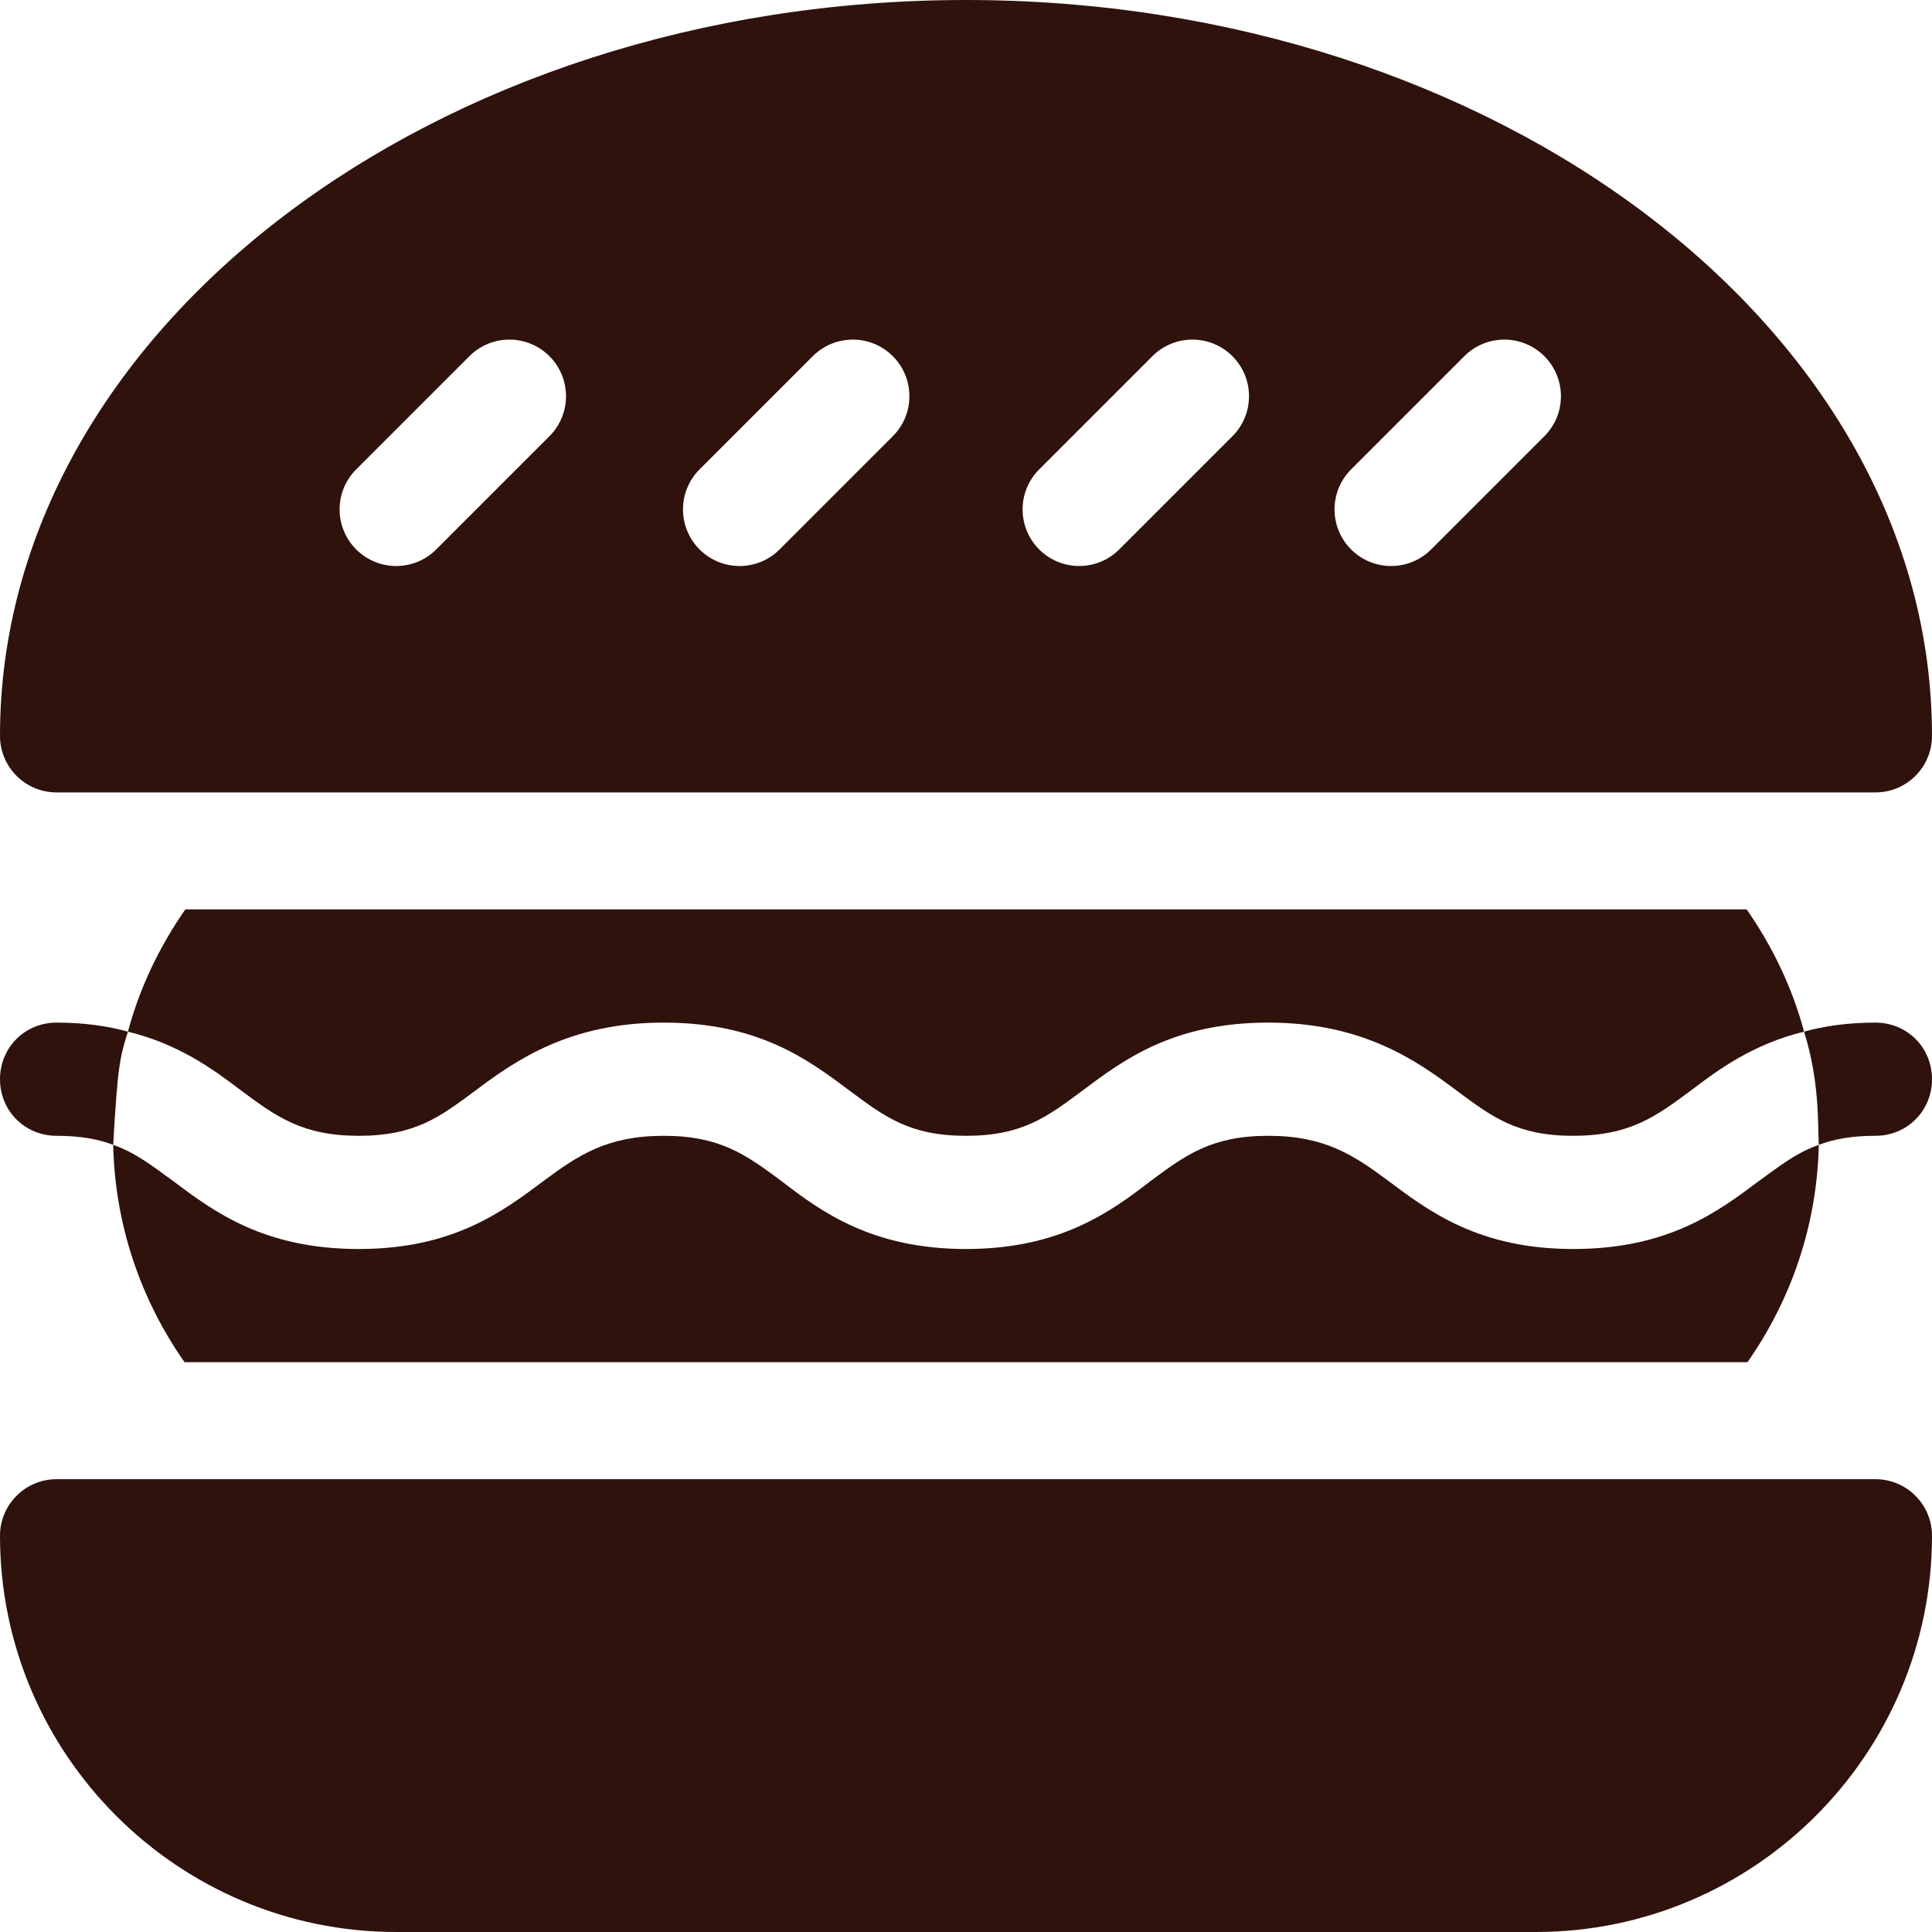
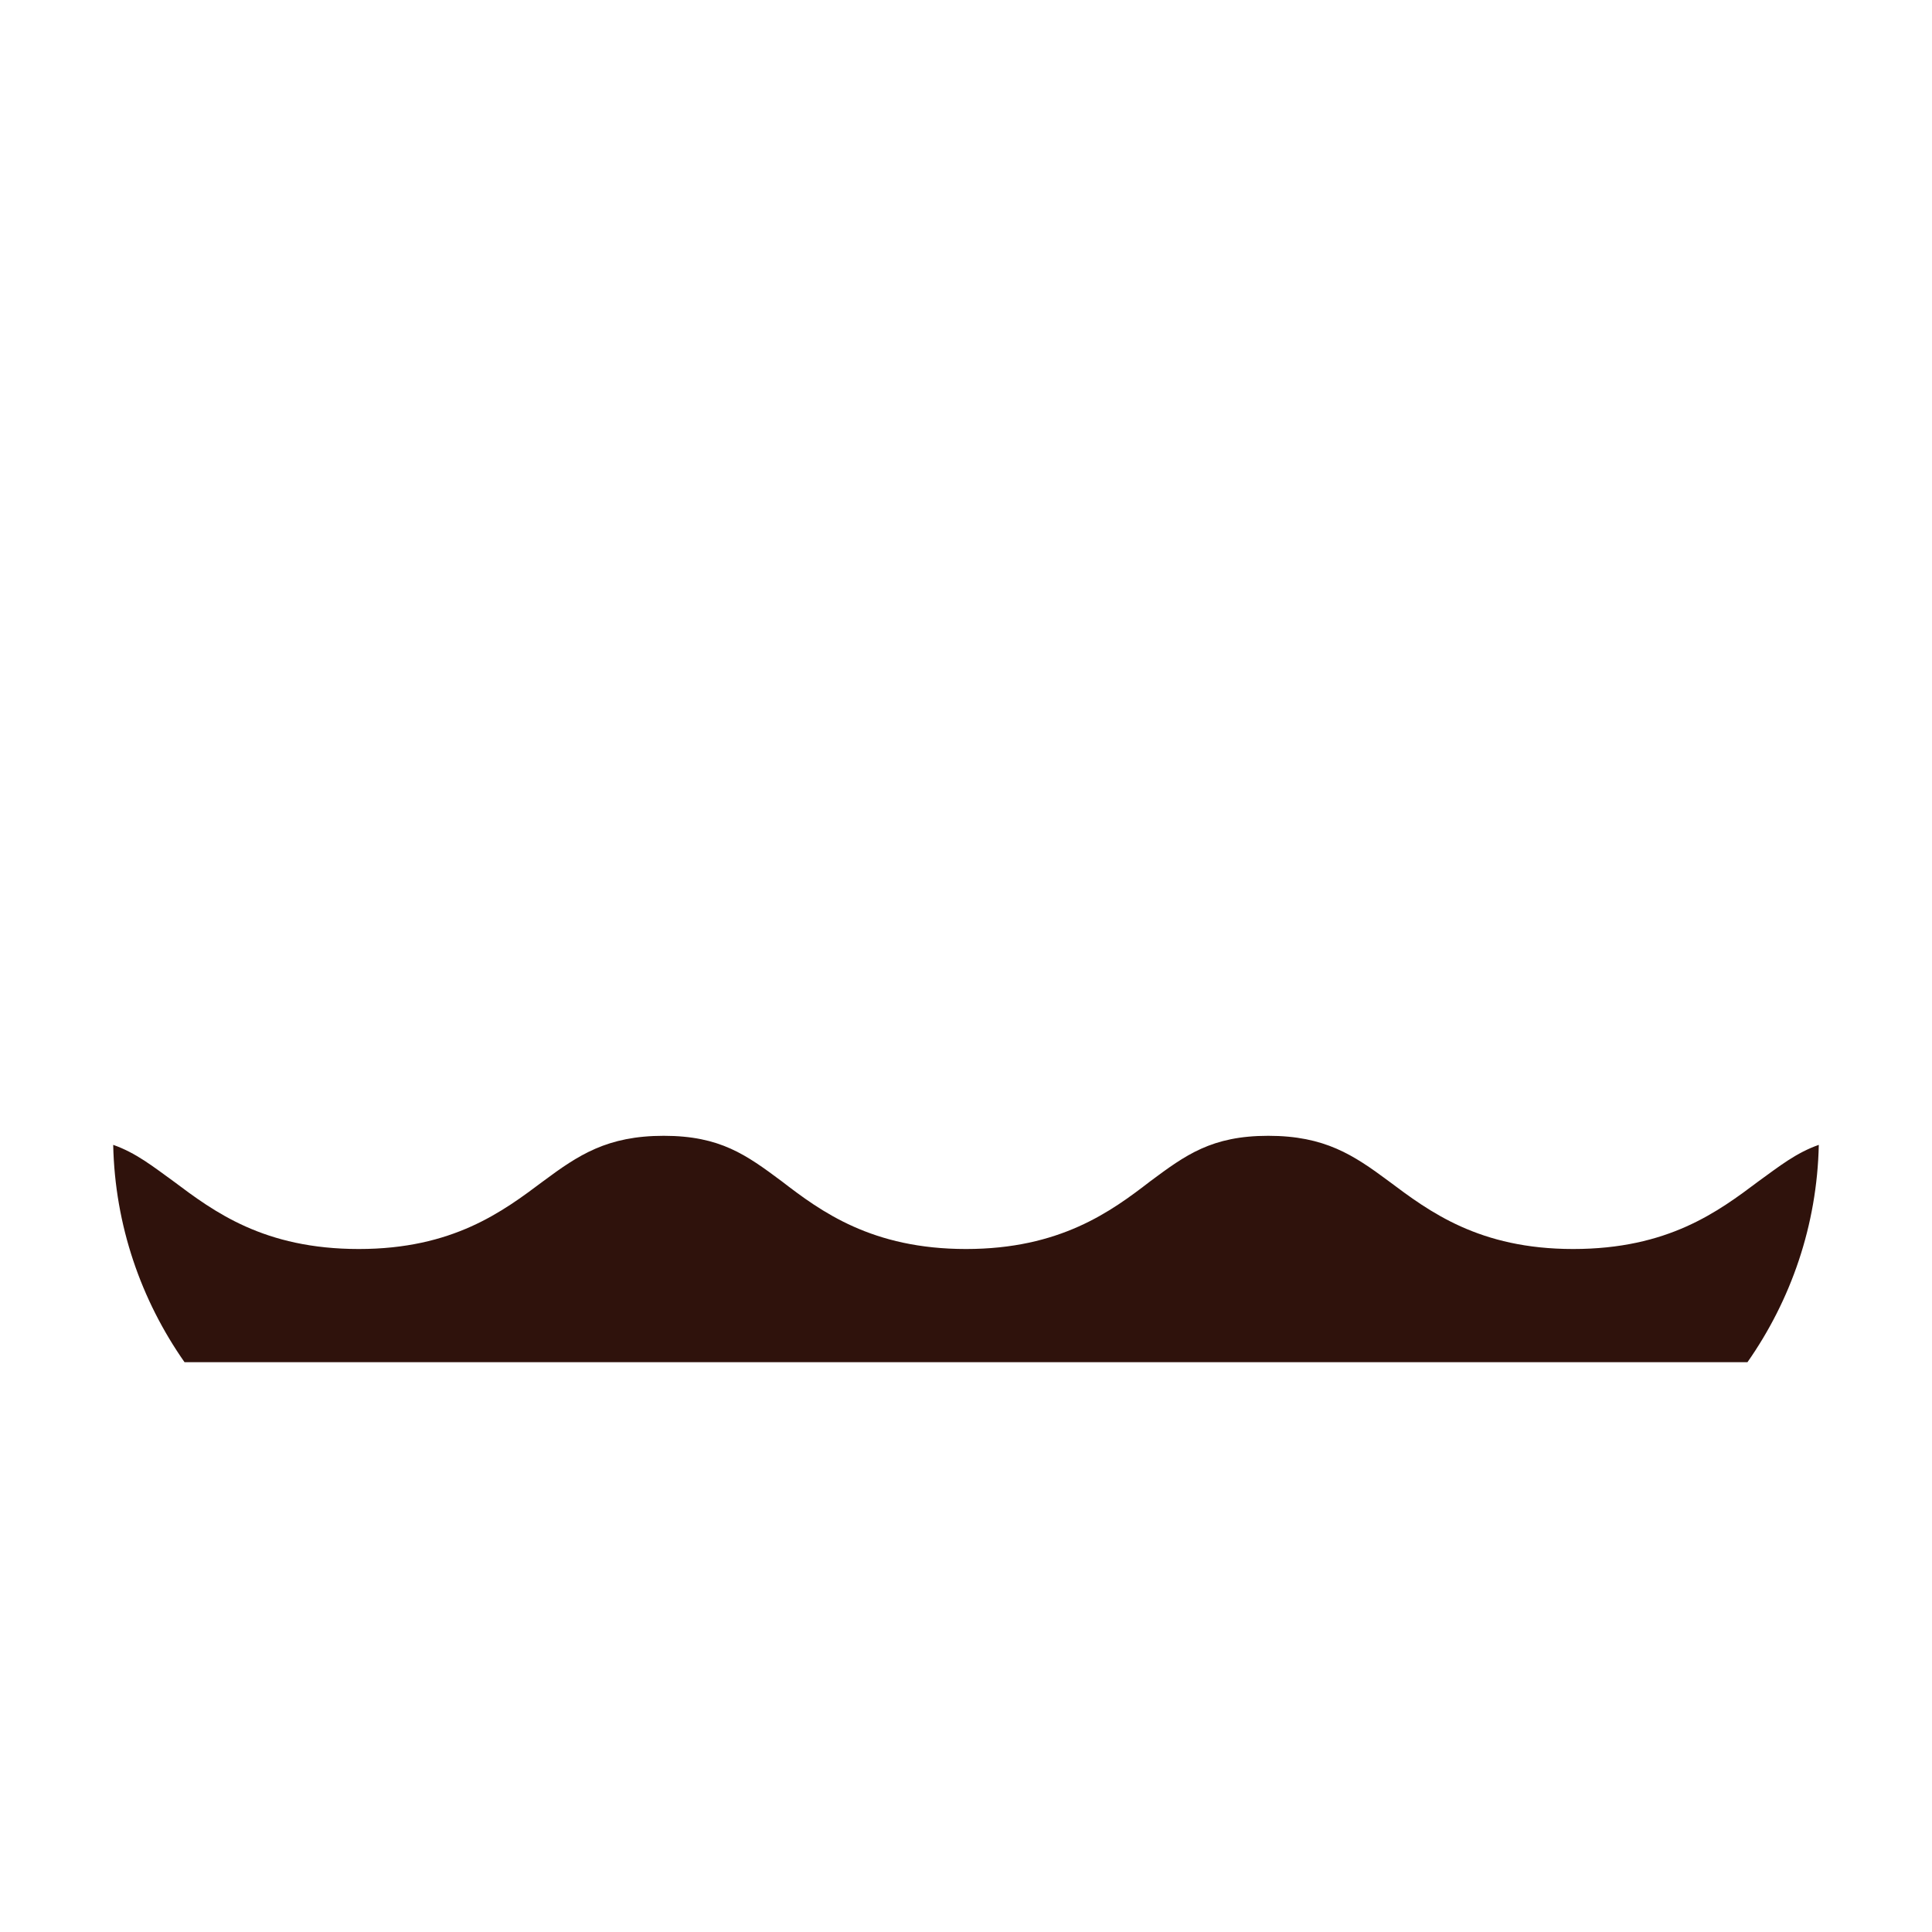
<svg xmlns="http://www.w3.org/2000/svg" width="512" height="512" x="0" y="0" viewBox="0 0 512 512" style="enable-background:new 0 0 512 512" xml:space="preserve">
  <g>
    <g>
      <g id="Burger_1_">
        <g>
-           <path d="m407 512h-302c-57.891 0-105-47.109-105-105 0-8.291 6.709-15 15-15h482c8.291 0 15 6.709 15 15 0 57.891-47.109 105-105 105z" fill="#2f120c" data-original="#000000" style="" />
-         </g>
+           </g>
        <g>
-           <path d="m256 0c-140.61 0-256 87.48-256 195 0 8.291 6.709 15 15 15h482c8.291 0 15-6.709 15-15 0-107.52-115.39-195-256-195zm-110.395 115.605-30 30c-5.859 5.859-15.351 5.86-21.211 0-5.859-5.859-5.859-15.352 0-21.211l30-30c5.859-5.859 15.352-5.859 21.211 0s5.86 15.352 0 21.211zm91 0-30 30c-5.859 5.859-15.351 5.86-21.211 0-5.859-5.859-5.859-15.352 0-21.211l30-30c5.859-5.859 15.352-5.859 21.211 0s5.86 15.352 0 21.211zm90 0-30 30c-5.859 5.859-15.351 5.86-21.211 0-5.859-5.859-5.859-15.352 0-21.211l30-30c5.859-5.859 15.352-5.859 21.211 0s5.86 15.352 0 21.211zm82.666 0-30 30c-5.859 5.859-15.351 5.86-21.211 0-5.859-5.859-5.859-15.352 0-21.211l30-30c5.859-5.859 15.352-5.859 21.211 0s5.859 15.352 0 21.211z" fill="#2f120c" data-original="#000000" style="" />
-         </g>
+           </g>
      </g>
      <g id="Burger_4_">
        <g>
-           <path d="m15 271c7.2 0 13.5.899 18.9 2.399-2.117 6.82-2.71 8.859-3.9 30-3.9-1.5-8.699-2.399-15-2.399-8.401 0-15-6.601-15-15 0-8.401 6.599-15 15-15z" fill="#2f120c" data-original="#000000" style="" />
-           <path d="m512 286c0 8.399-6.599 15-15 15-6.301 0-11.1.899-15 2.399-.324-5.758.288-16.508-3.9-30 5.4-1.5 11.7-2.399 18.9-2.399 8.401 0 15 6.599 15 15z" fill="#2f120c" data-original="#000000" style="" />
-         </g>
+           </g>
      </g>
-       <path d="m33.9 273.399c13.5 3.301 22.5 9.901 30 15.601 9.3 6.899 16.199 12 31.199 12s21.601-5.101 30.901-12.001c10.8-8.101 25-17.999 49.9-17.999 25.199 0 38.399 9.899 49.199 17.999 9.302 6.9 15.901 12.001 30.901 12.001s21.599-5.101 30.901-12.001c10.8-8.101 24-17.999 49.199-17.999 24.901 0 39.101 9.899 49.9 17.999 9.3 6.899 15.901 12.001 30.901 12.001s21.899-5.101 31.199-12.001c7.5-5.7 16.5-12.299 30-15.601-3.164-11.788-8.436-22.659-15.216-32.399h-413.768c-6.78 9.74-12.052 20.611-15.216 32.4z" fill="#2f120c" data-original="#000000" style="" />
      <path d="m463.093 361c11.506-16.421 18.455-36.237 18.907-57.601-6 2.1-10.499 5.7-15.901 9.6-10.8 8.101-24 18.001-49.199 18.001-24.9 0-38.1-9.901-48.9-18.001-9.3-6.9-16.901-11.999-31.901-11.999s-21.899 5.099-31.199 11.999c-10.499 8.101-24 18.001-48.9 18.001s-38.401-9.901-48.9-18.001c-9.3-6.9-16.199-11.999-31.199-11.999s-22.601 5.099-31.901 11.999c-10.8 8.1-24 18.001-48.901 18.001-25.199 0-38.399-9.901-49.199-18.001-5.402-3.9-9.901-7.5-15.901-9.6.452 21.365 7.401 41.18 18.907 57.601z" fill="#2f120c" data-original="#000000" style="" />
    </g>
  </g>
</svg>